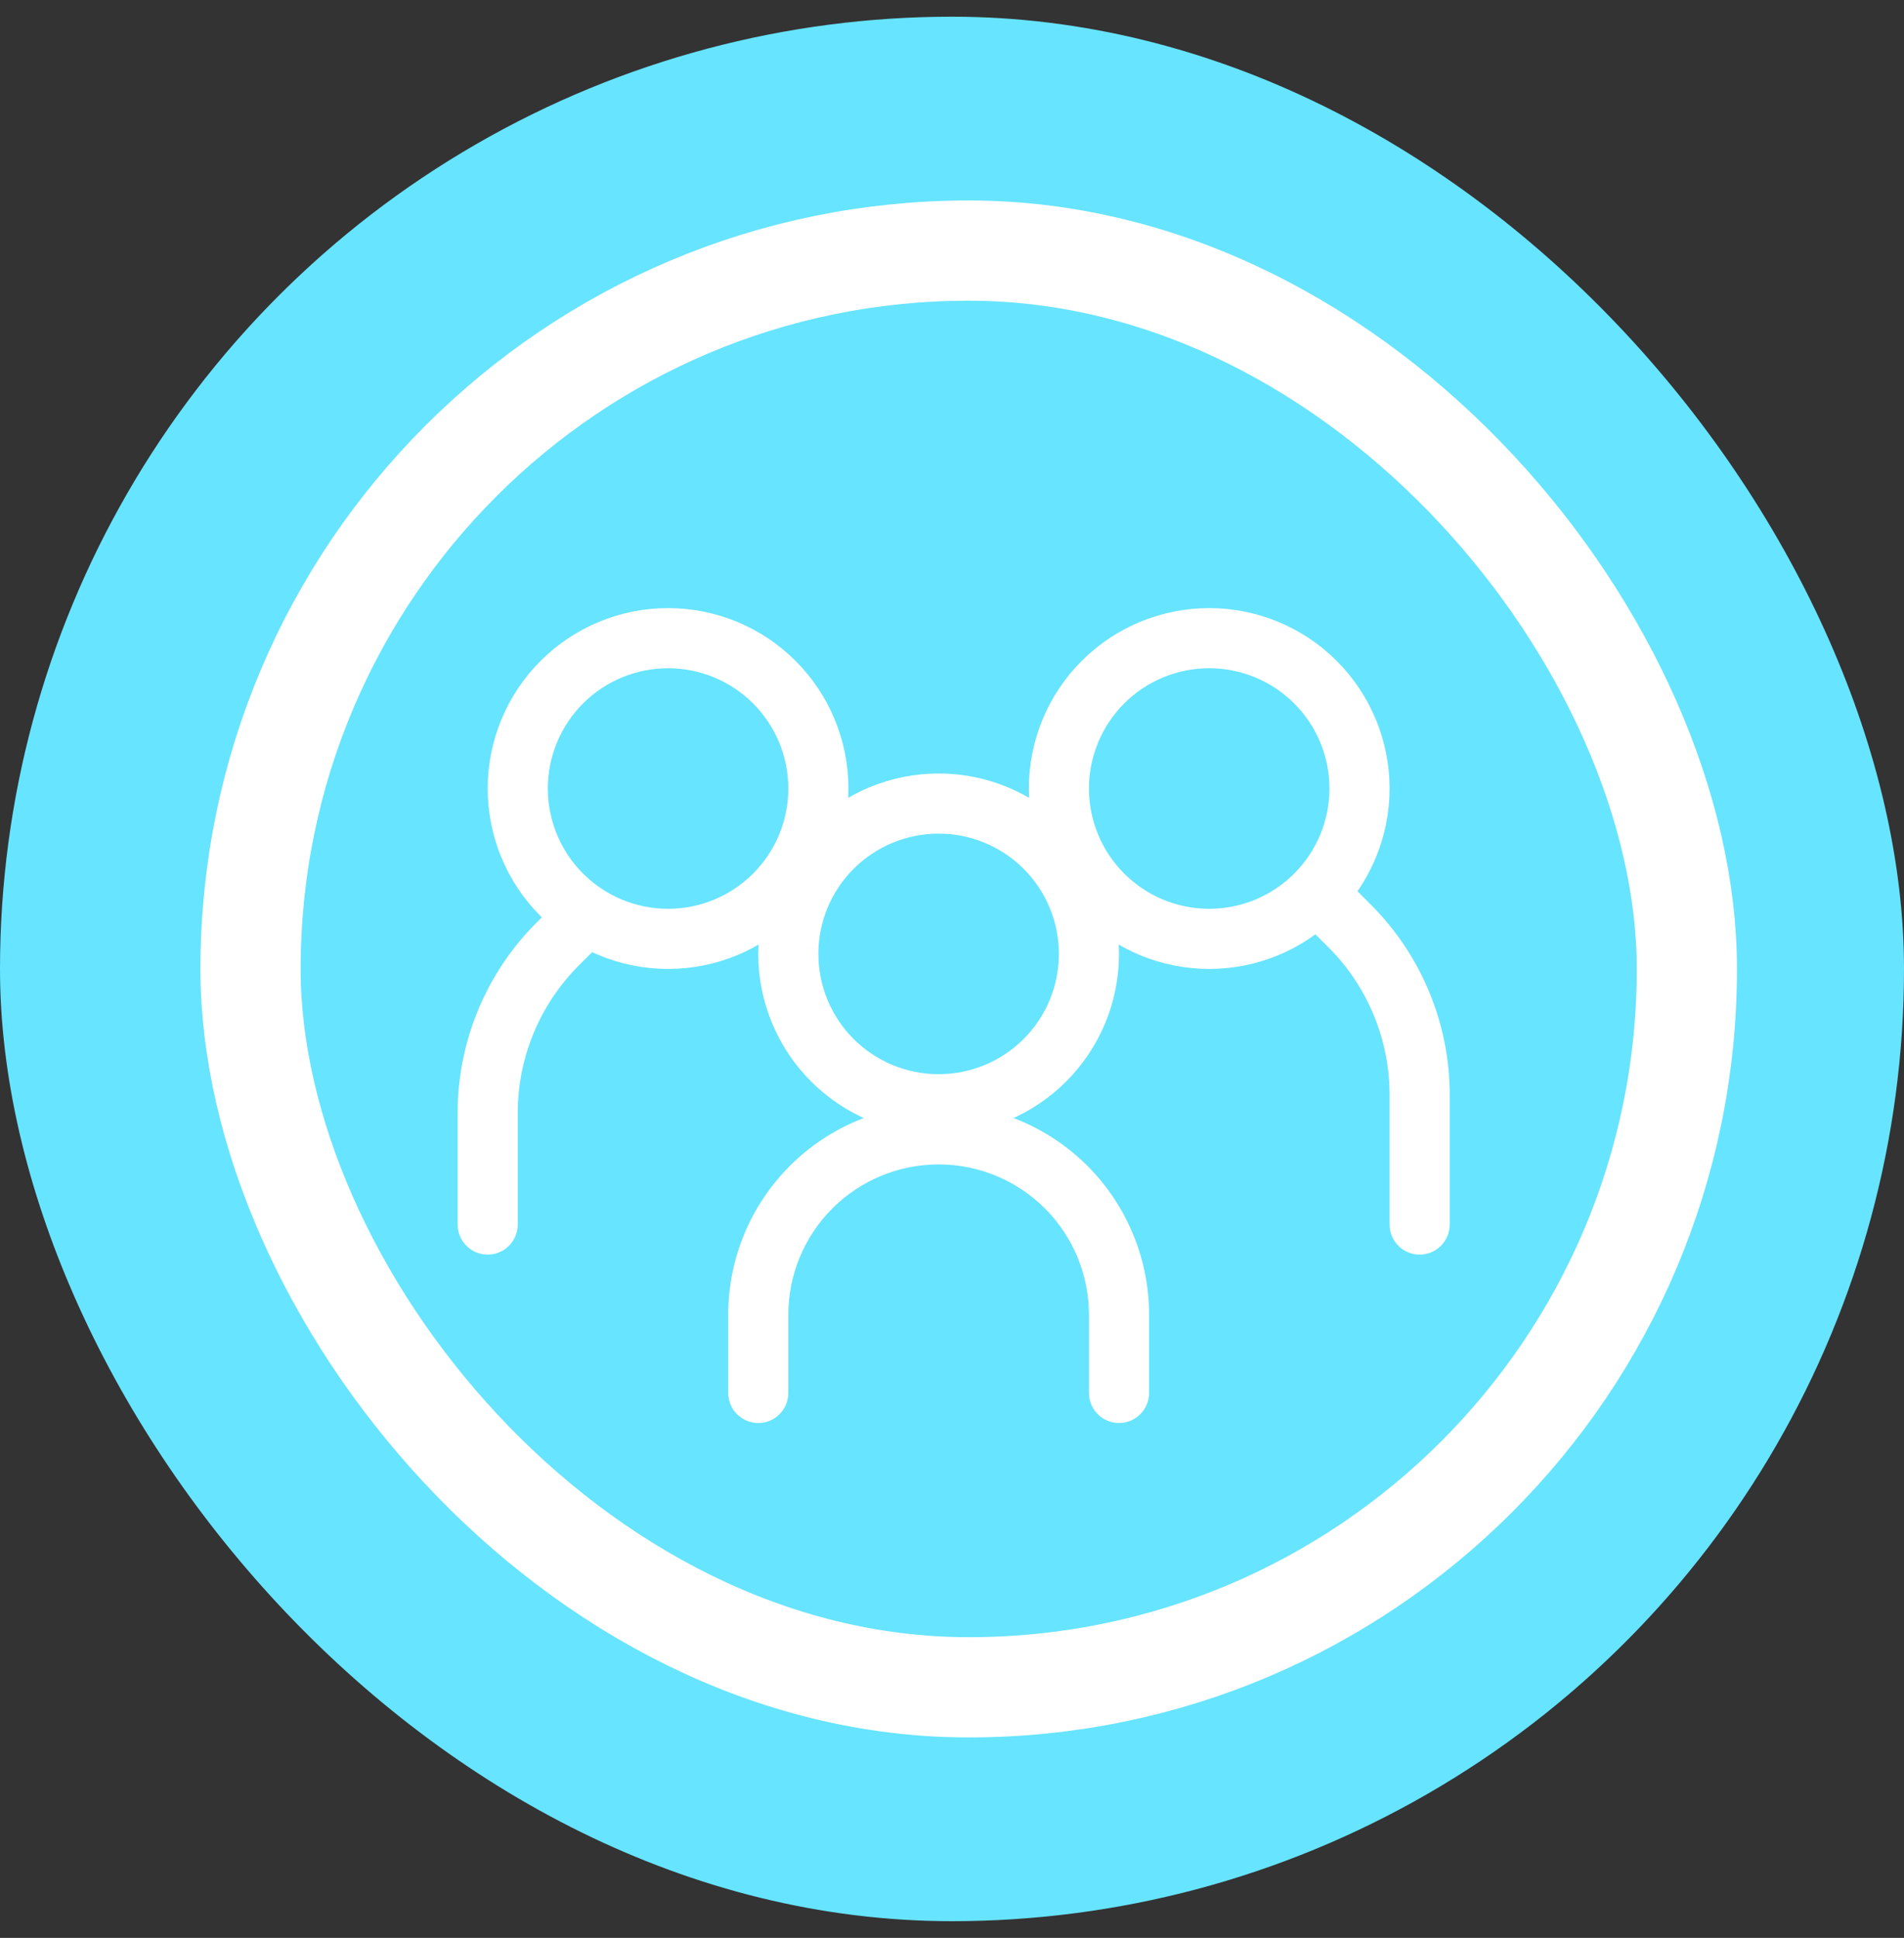
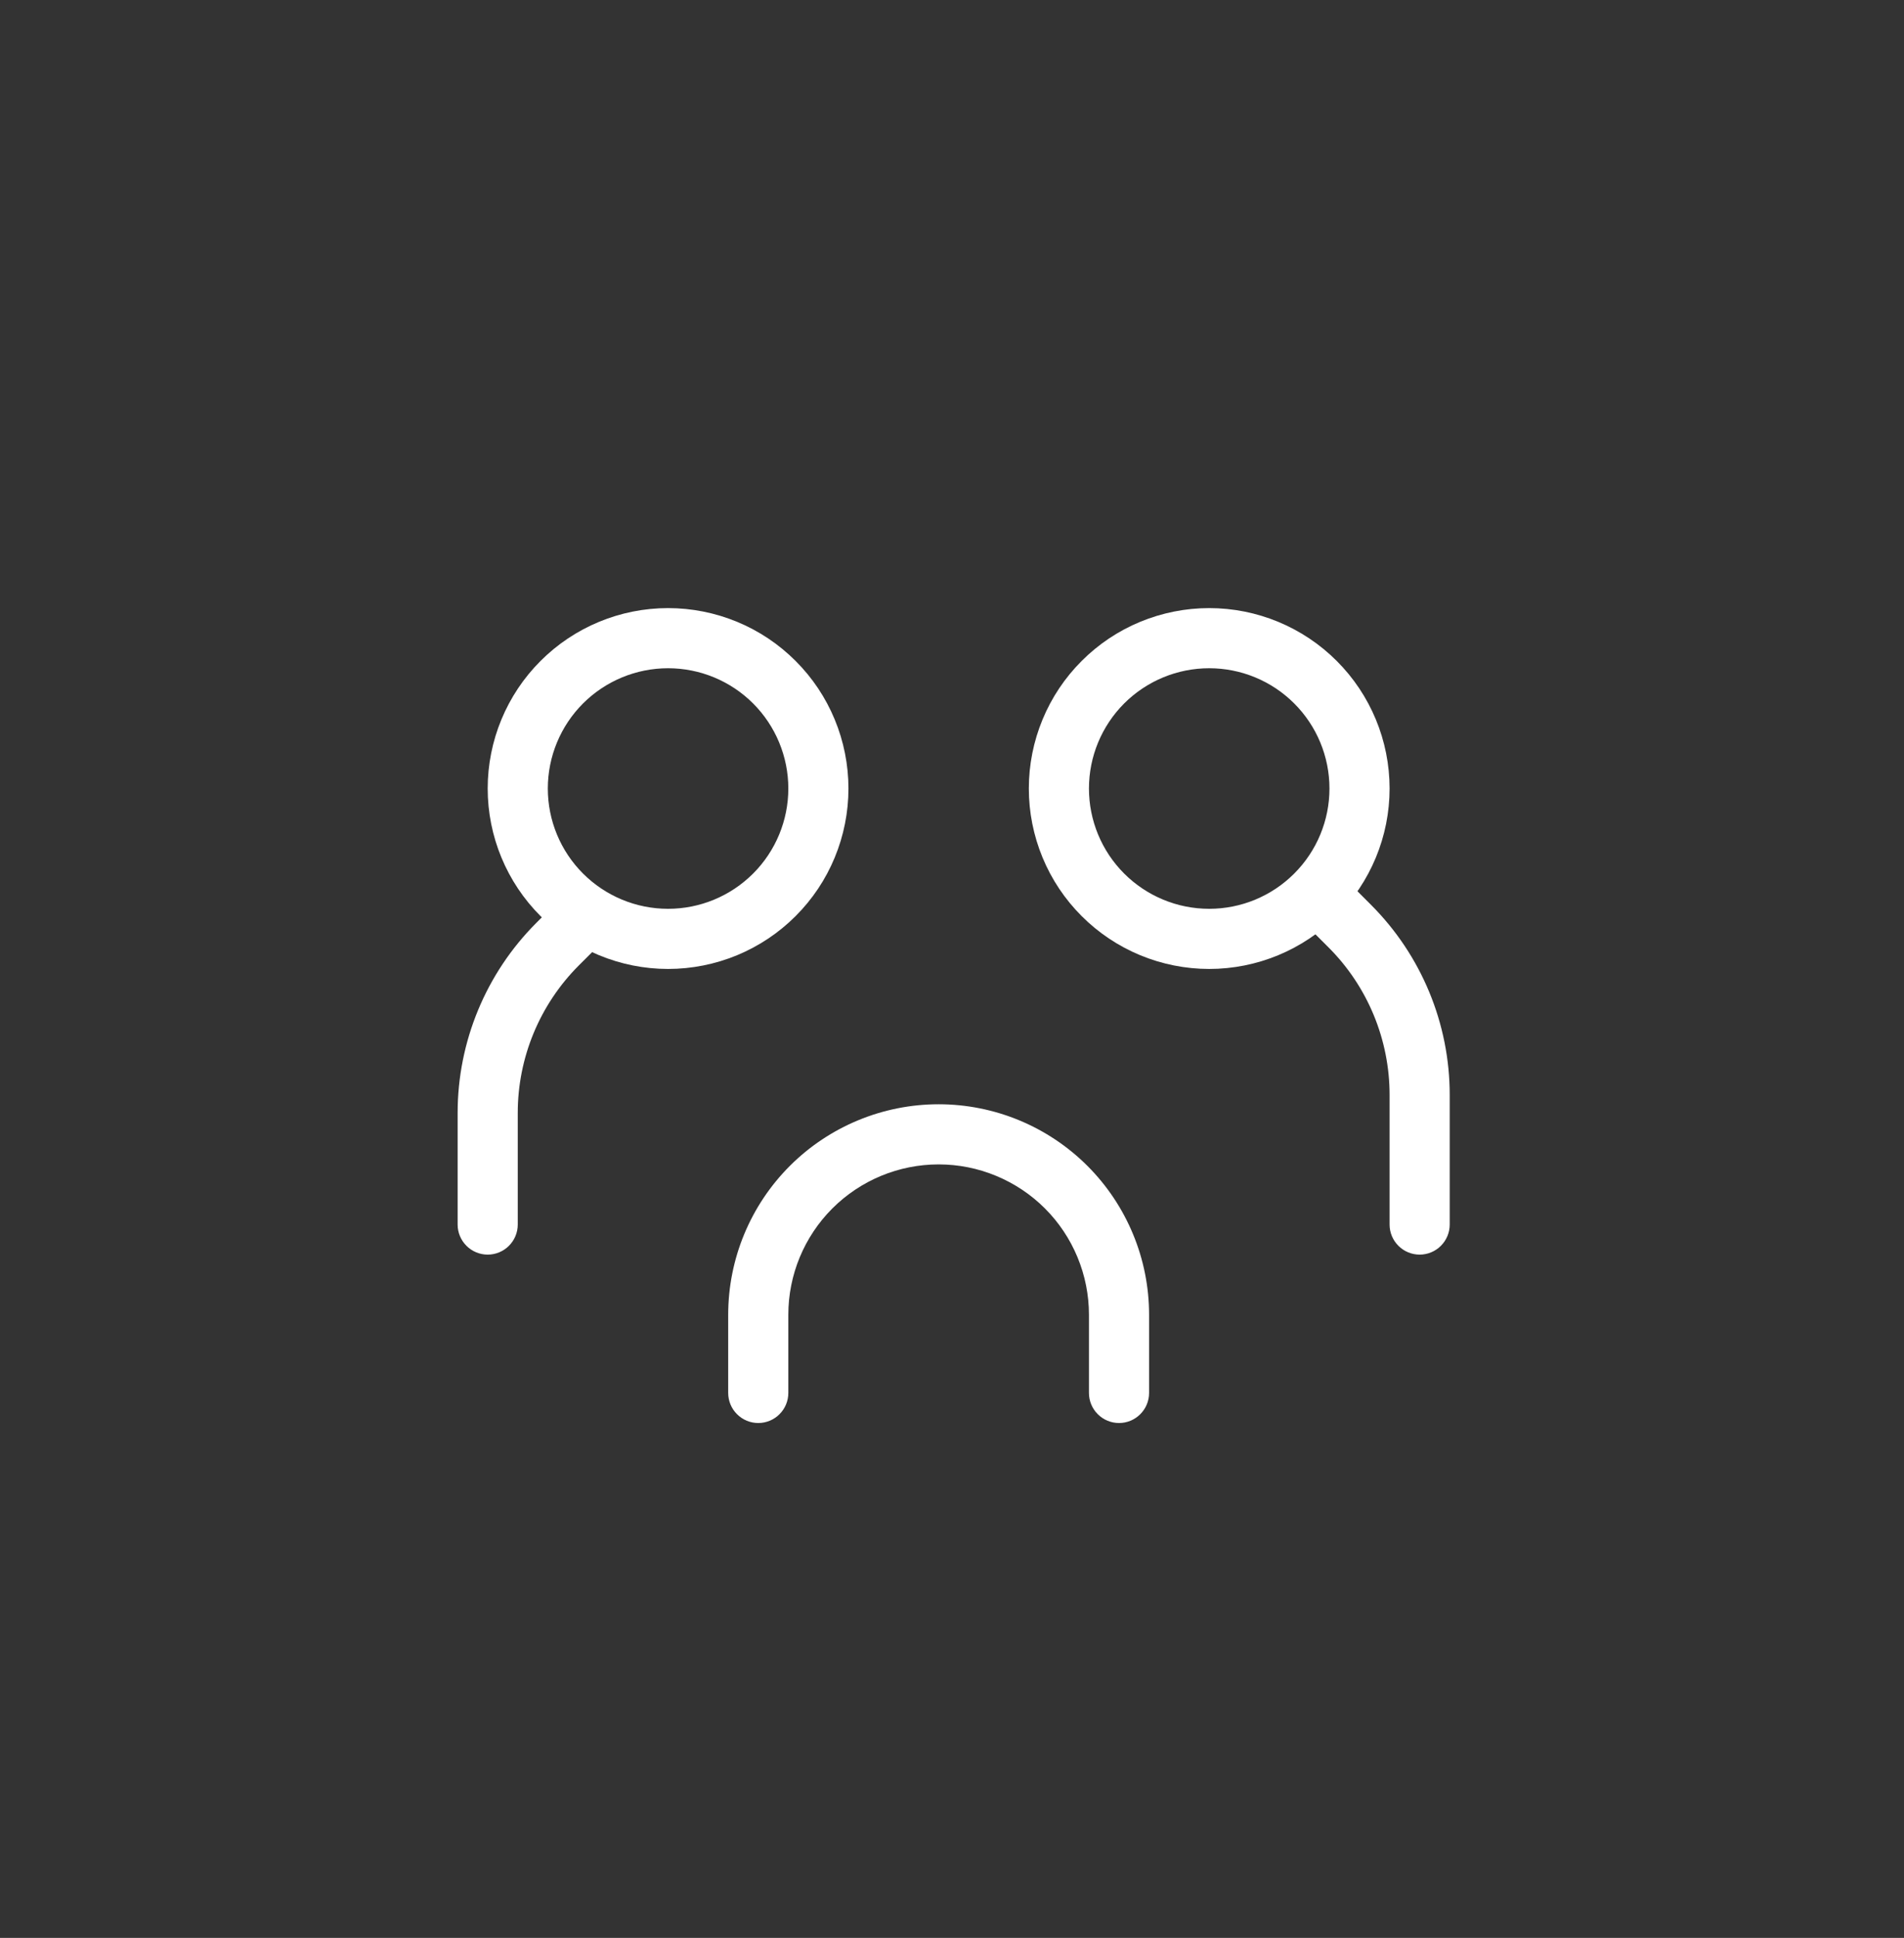
<svg xmlns="http://www.w3.org/2000/svg" width="57" height="58" viewBox="0 0 57 58" fill="none">
  <rect x="0" y="0" width="57" height="58" fill="#333333" stroke="none" />
  <g clip-path="url(#clip0_75_222)">
-     <circle cx="28.5" cy="29" r="28.5" fill="#67E4FF" />
-     <rect x="7.5" y="7.5" width="43" height="43" rx="21.5" stroke="white" stroke-width="3" />
    <path fill-rule="evenodd" clip-rule="evenodd" d="M20 27.2C20.955 27.2 21.87 26.821 22.546 26.145C23.221 25.47 23.6 24.555 23.6 23.6C23.6 22.645 23.221 21.73 22.546 21.054C21.87 20.379 20.955 20 20 20C19.045 20 18.13 20.379 17.454 21.054C16.779 21.73 16.4 22.645 16.4 23.6C16.4 24.555 16.779 25.47 17.454 26.145C18.13 26.821 19.045 27.2 20 27.2ZM20 29C20.709 29 21.411 28.86 22.067 28.589C22.722 28.317 23.317 27.92 23.818 27.418C24.32 26.917 24.718 26.322 24.989 25.666C25.26 25.011 25.4 24.309 25.4 23.6C25.4 22.891 25.26 22.189 24.989 21.534C24.718 20.878 24.32 20.283 23.818 19.782C23.317 19.28 22.722 18.882 22.067 18.611C21.411 18.34 20.709 18.2 20 18.2C18.568 18.2 17.194 18.769 16.182 19.782C15.169 20.794 14.6 22.168 14.6 23.6C14.6 25.032 15.169 26.406 16.182 27.418C17.194 28.431 18.568 29 20 29Z" fill="white" />
    <path fill-rule="evenodd" clip-rule="evenodd" d="M17.937 27.013C18.021 27.096 18.087 27.196 18.133 27.305C18.178 27.414 18.202 27.532 18.202 27.65C18.202 27.768 18.178 27.886 18.133 27.995C18.087 28.104 18.021 28.203 17.937 28.287L17.329 28.894C16.158 30.065 15.5 31.653 15.5 33.309V36.65C15.5 36.889 15.405 37.117 15.236 37.286C15.068 37.455 14.839 37.55 14.6 37.55C14.361 37.55 14.132 37.455 13.964 37.286C13.795 37.117 13.7 36.889 13.7 36.65V33.309C13.7 31.176 14.548 29.13 16.056 27.621L16.663 27.013C16.746 26.929 16.846 26.862 16.955 26.817C17.064 26.772 17.182 26.748 17.3 26.748C17.418 26.748 17.536 26.772 17.645 26.817C17.754 26.862 17.854 26.929 17.937 27.013ZM39.163 26.473C39.079 26.556 39.012 26.656 38.967 26.765C38.922 26.874 38.898 26.991 38.898 27.11C38.898 27.228 38.922 27.346 38.967 27.455C39.012 27.564 39.079 27.663 39.163 27.747L39.771 28.354C40.351 28.933 40.811 29.622 41.125 30.38C41.438 31.137 41.6 31.949 41.6 32.769V36.65C41.6 36.889 41.695 37.117 41.864 37.286C42.032 37.455 42.261 37.55 42.5 37.55C42.739 37.55 42.968 37.455 43.136 37.286C43.305 37.117 43.4 36.889 43.4 36.65V32.769C43.4 30.636 42.552 28.59 41.044 27.081L40.437 26.473C40.353 26.389 40.254 26.322 40.145 26.277C40.036 26.232 39.918 26.208 39.8 26.208C39.682 26.208 39.564 26.232 39.455 26.277C39.346 26.322 39.246 26.389 39.163 26.473Z" fill="white" />
    <path fill-rule="evenodd" clip-rule="evenodd" d="M36.2 27.2C35.245 27.2 34.33 26.821 33.654 26.145C32.979 25.47 32.6 24.555 32.6 23.6C32.6 22.645 32.979 21.73 33.654 21.054C34.33 20.379 35.245 20 36.2 20C37.155 20 38.07 20.379 38.745 21.054C39.421 21.73 39.8 22.645 39.8 23.6C39.8 24.555 39.421 25.47 38.745 26.145C38.07 26.821 37.155 27.2 36.2 27.2ZM36.2 29C35.491 29 34.789 28.86 34.133 28.589C33.478 28.317 32.883 27.92 32.382 27.418C31.88 26.917 31.482 26.322 31.211 25.666C30.94 25.011 30.8 24.309 30.8 23.6C30.8 22.891 30.94 22.189 31.211 21.534C31.482 20.878 31.88 20.283 32.382 19.782C32.883 19.28 33.478 18.882 34.133 18.611C34.789 18.34 35.491 18.2 36.2 18.2C37.632 18.2 39.006 18.769 40.018 19.782C41.031 20.794 41.6 22.168 41.6 23.6C41.6 25.032 41.031 26.406 40.018 27.418C39.006 28.431 37.632 29 36.2 29ZM28.1 34.85C26.907 34.85 25.762 35.324 24.918 36.168C24.074 37.012 23.6 38.157 23.6 39.35V41.69C23.6 41.929 23.505 42.158 23.336 42.326C23.168 42.495 22.939 42.59 22.7 42.59C22.461 42.59 22.232 42.495 22.064 42.326C21.895 42.158 21.8 41.929 21.8 41.69V39.35C21.8 37.679 22.464 36.077 23.645 34.895C24.827 33.714 26.429 33.05 28.1 33.05C29.771 33.05 31.373 33.714 32.555 34.895C33.736 36.077 34.4 37.679 34.4 39.35V41.69C34.4 41.929 34.305 42.158 34.136 42.326C33.968 42.495 33.739 42.59 33.5 42.59C33.261 42.59 33.032 42.495 32.864 42.326C32.695 42.158 32.6 41.929 32.6 41.69V39.35C32.6 38.759 32.483 38.174 32.257 37.628C32.031 37.082 31.7 36.586 31.282 36.168C30.864 35.75 30.368 35.419 29.822 35.193C29.276 34.966 28.691 34.85 28.1 34.85Z" fill="white" />
-     <path fill-rule="evenodd" clip-rule="evenodd" d="M28.1 32.15C29.055 32.15 29.97 31.771 30.645 31.096C31.321 30.42 31.7 29.505 31.7 28.55C31.7 27.595 31.321 26.679 30.645 26.004C29.97 25.329 29.055 24.95 28.1 24.95C27.145 24.95 26.23 25.329 25.554 26.004C24.879 26.679 24.5 27.595 24.5 28.55C24.5 29.505 24.879 30.42 25.554 31.096C26.23 31.771 27.145 32.15 28.1 32.15ZM28.1 33.95C29.532 33.95 30.906 33.381 31.918 32.368C32.931 31.356 33.5 29.982 33.5 28.55C33.5 27.118 32.931 25.744 31.918 24.732C30.906 23.719 29.532 23.15 28.1 23.15C26.668 23.15 25.294 23.719 24.282 24.732C23.269 25.744 22.7 27.118 22.7 28.55C22.7 29.982 23.269 31.356 24.282 32.368C25.294 33.381 26.668 33.95 28.1 33.95Z" fill="white" />
  </g>
  <defs>
    <clipPath id="clip0_75_222">
      <rect y="0.5" width="57" height="57" rx="28.5" fill="white" />
    </clipPath>
  </defs>
</svg>